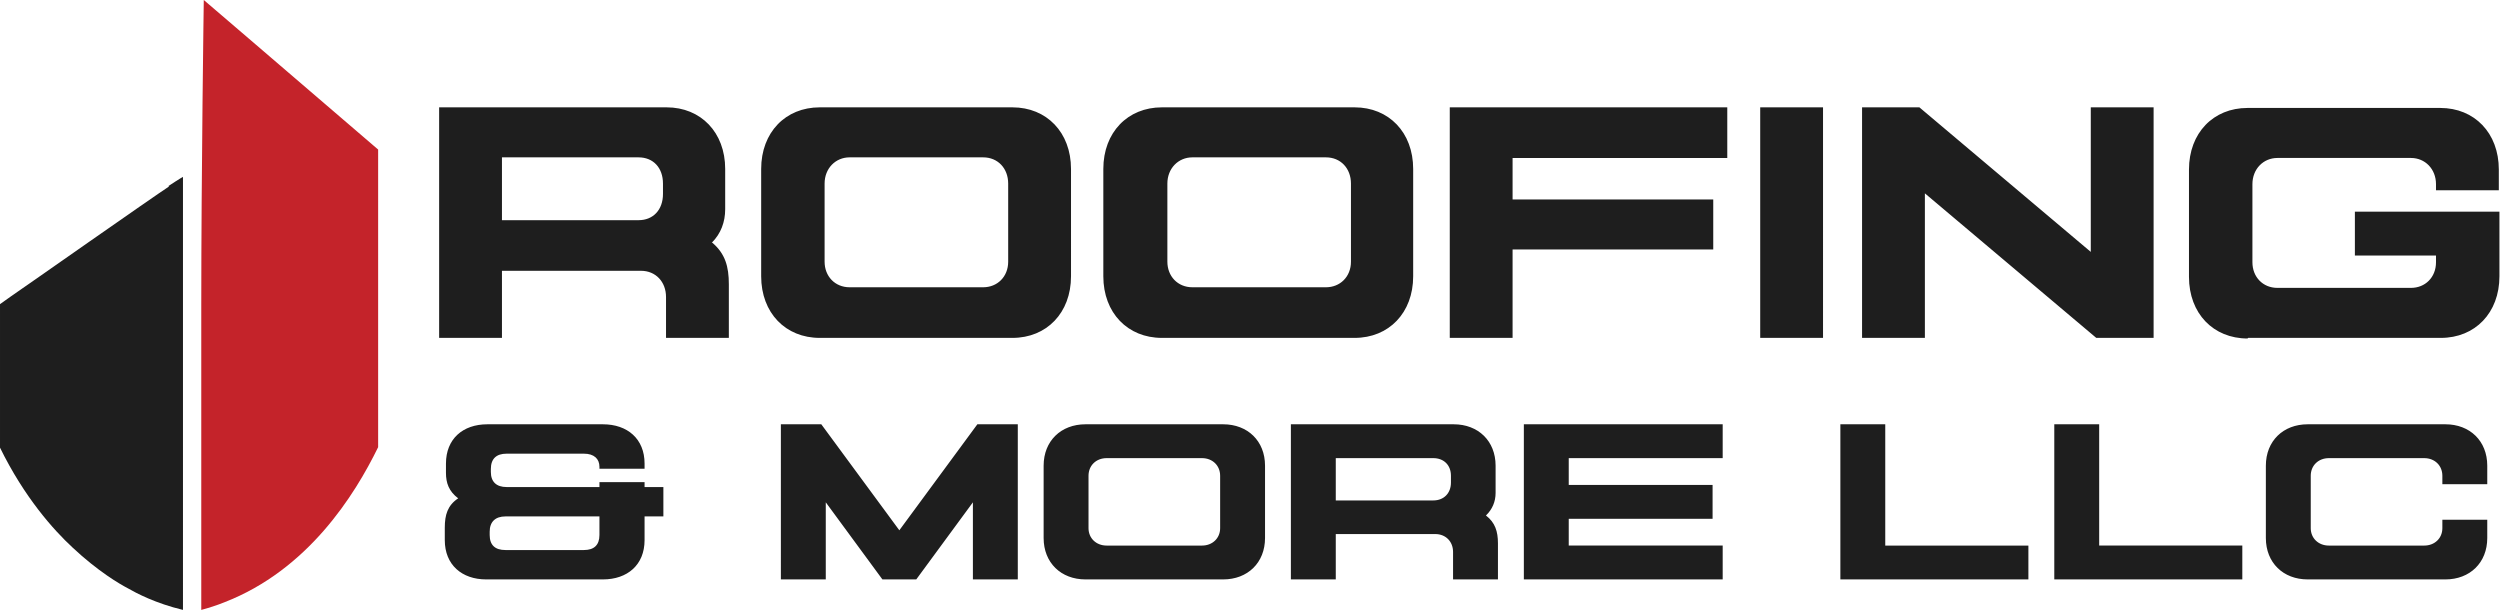
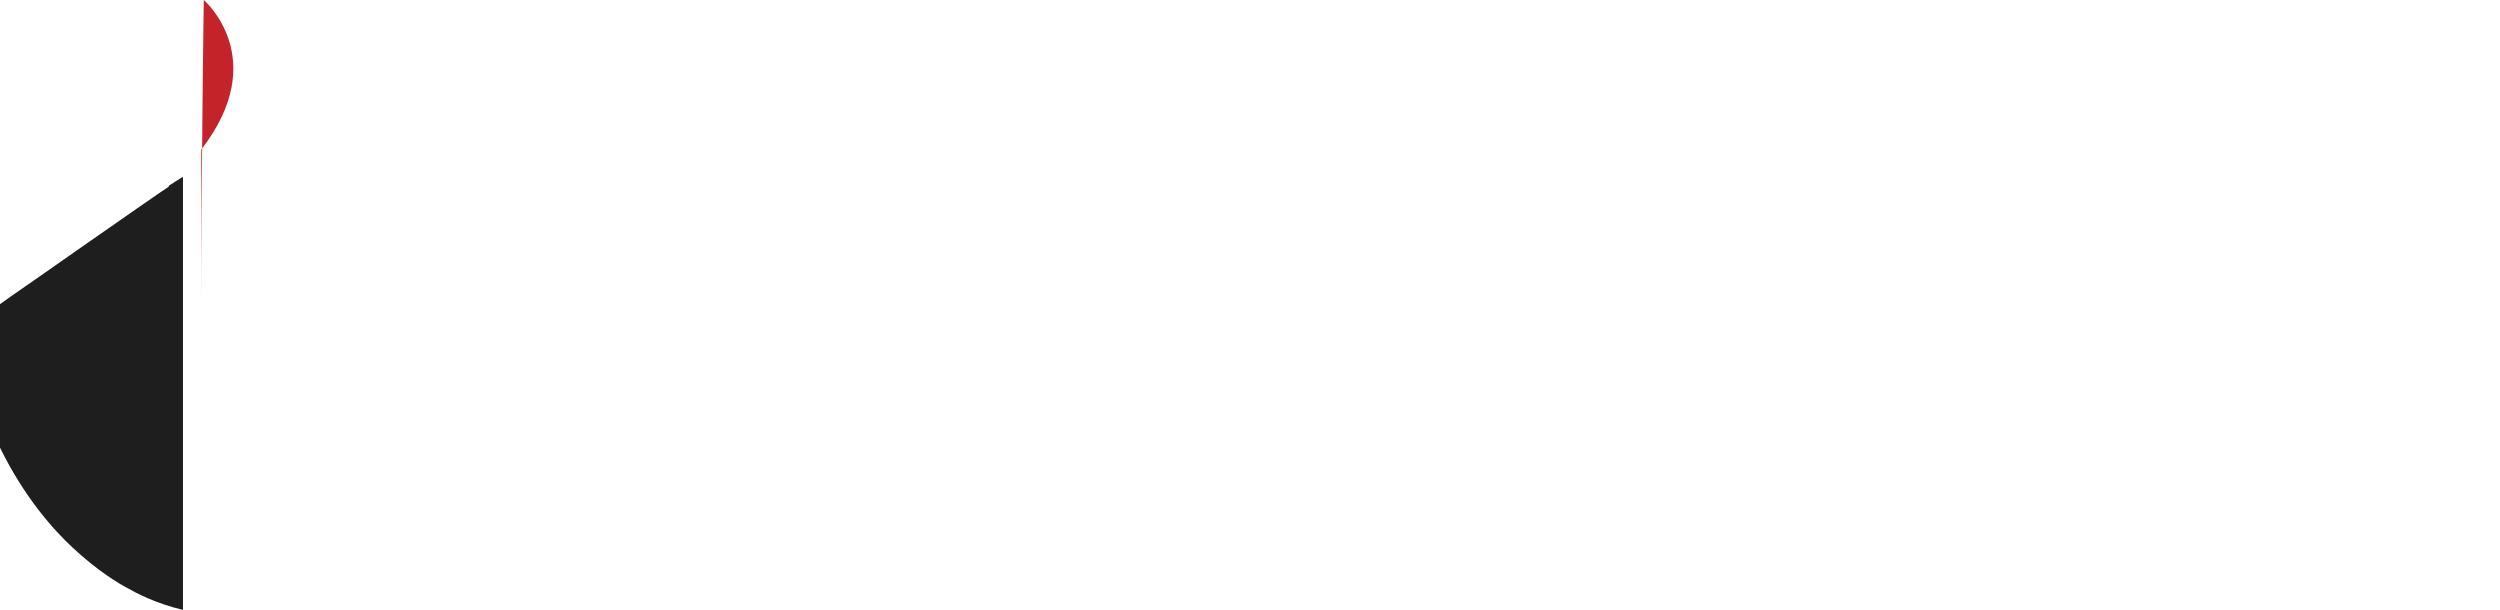
<svg xmlns="http://www.w3.org/2000/svg" width="3107" height="758" fill="none">
  <path fill="#1E1E1E" d="M210.007 231.795c-9.663 6.302-54.112 37.181-99.206 68.691-45.093 31.509-88.254 61.758-96.629 67.429-4.51 3.151-9.018 6.302-14.172 10.083v178.343c30.277 61.758 66.352 102.09 90.187 124.146 31.565 29.619 58.621 45.374 68.284 50.415 10.952 6.302 34.787 18.906 68.929 27.098V219.822c-.644 0-18.037 11.343-18.037 11.343l.644.63Z" />
-   <path fill="#C4232A" d="M250.14 378.684v379.314c9.341-2.52 19.304-5.671 28.645-9.451 103.994-40.326 161.907-132.949 191.175-192.808V185.876C337.944 72.46 253.254 0 253.254 0s-3.114 215.491-3.114 379.314v-.63Z" />
-   <path fill="#1E1E1E" d="M1879.84 310.022h249.38v-62.156h-249.38v-51.544h266.82v-62.914h-344.89v286.523h78.07V310.022Zm385.82-176.614h-78.08v286.523h78.08V133.408Zm528.33 286.525h239.53c42.45 0 72.77-31.078 72.77-76.558v-80.348h-179.65v54.576h100.81v8.338c0 18.95-13.64 31.836-31.07 31.836h-166.01c-18.19 0-31.07-13.644-31.07-31.836v-97.024c0-18.95 13.64-32.594 31.07-32.594h166.01c17.43 0 31.07 13.644 31.07 32.594v7.58h78.08v-25.772c0-45.48-30.32-76.558-72.77-76.558h-239.53c-42.45 0-72.77 31.078-72.77 76.558v133.408c0 45.48 30.32 76.558 72.77 76.558l.76-.758ZM884.586 301.684c11.37-11.37 16.676-25.772 16.676-41.69v-50.028c0-45.48-30.32-76.558-72.768-76.558H545.76v286.523h78.074v-83.379h172.824c18.192 0 31.078 13.644 31.078 32.594v50.785h78.074v-66.703c0-21.982-4.548-37.9-20.466-51.544h-.758Zm-60.64-60.64c0 19.708-12.128 32.594-30.32 32.594H623.834v-78.074h169.792c18.192 0 30.32 12.886 30.32 32.594v12.886ZM2676.5 419.931V133.408h-78.08v179.646l-213-179.646h-71.25v286.523h78.08V240.286l212.99 179.645h71.26ZM1258.28 133.408h-239.53c-42.449 0-72.769 31.078-72.769 76.558v133.408c0 45.48 30.32 76.557 72.769 76.557h239.53c42.45 0 72.77-31.077 72.77-76.557V209.966c0-45.48-30.32-76.558-72.77-76.558Zm-5.31 191.774c0 18.95-13.64 31.836-31.08 31.836h-166c-18.19 0-31.08-13.644-31.08-31.836v-97.024c0-18.95 13.65-32.594 31.08-32.594h166c18.2 0 31.08 13.644 31.08 32.594v97.024Zm503.32 18.192V209.966c0-45.48-30.32-76.558-72.77-76.558h-239.53c-42.45 0-72.77 31.078-72.77 76.558v133.408c0 45.48 30.32 76.557 72.77 76.557h239.53c42.45 0 72.77-31.077 72.77-76.557Zm-77.32-18.192c0 18.95-13.64 31.836-31.08 31.836h-166c-18.19 0-31.08-13.644-31.08-31.836v-97.024c0-18.95 13.65-32.594 31.08-32.594h166c18.2 0 31.08 13.644 31.08 32.594v97.024Zm1356.4 320.721h55.8v22.784c0 30.67-21.62 51.409-52 51.409H2868c-30.38 0-51.99-20.739-51.99-51.409v-89.968c0-30.67 21.61-51.41 51.99-51.41h171.17c30.38 0 52 20.74 52 51.41v23.076h-55.8V591.28c0-12.853-9.64-21.908-22.49-21.908h-118.59c-12.85 0-22.49 9.055-22.49 21.908v65.138c0 12.561 9.64 21.616 22.49 21.616h118.59c12.85 0 22.49-9.055 22.49-21.616v-10.515Zm-482.3-118.594h55.79v150.725h177.89v42.062h-233.68V527.309Zm-265.86 0H2343v150.725h177.89v42.062h-233.68V527.309Zm-393.37 0h247.12v42.063h-191.33v33.3h178.77v42.062h-178.77v33.3h191.33v42.062h-247.12V527.309ZM1660.1 621.95h121.22c13.15 0 21.91-9.055 21.91-22.199v-8.471c0-13.145-8.76-21.908-21.91-21.908H1660.1v52.578Zm201.55 98.146h-55.79v-34.175c0-12.853-9.06-22.2-22.2-22.2H1660.1v56.375h-55.79V527.309h202.42c30.38 0 52 20.74 52 51.41v33.884c0 10.808-4.09 20.447-11.98 28.042 11.39 8.763 14.9 19.863 14.9 34.468v44.983Zm-512.64-192.787h171.17c30.38 0 52 20.74 52 51.41v89.968c0 30.67-21.62 51.409-52 51.409h-171.17c-30.38 0-51.99-20.739-51.99-51.409v-89.968c0-30.67 21.61-51.41 51.99-51.41Zm26.29 42.063c-12.85 0-22.49 9.055-22.49 21.908v65.138c0 12.561 9.64 21.616 22.49 21.616h118.6c12.85 0 22.49-9.055 22.49-21.616V591.28c0-12.853-9.64-21.908-22.49-21.908h-118.6Zm-404.834-42.063h50.244l96.98 131.738 96.97-131.738h50.25v192.787h-55.8v-95.809l-70.39 95.809h-42.07l-70.39-95.809v95.809h-55.794V527.309ZM824.44 641.813h-23.369v29.502c0 30.671-21.323 48.781-51.702 48.781H604.195c-30.087 0-51.41-18.11-51.41-48.781v-15.481c0-16.066 3.505-27.75 16.649-36.513-11.684-8.763-15.189-19.278-15.189-31.547V576.09c0-30.67 21.031-48.781 51.41-48.781h143.714c30.379 0 51.702 18.111 51.702 48.781v6.427h-56.083v-2.337c0-9.932-6.719-16.358-19.279-16.358h-96.102c-12.852 0-19.57 6.426-19.57 18.987v3.797c0 12.268 7.01 18.694 19.57 18.694h115.381v-6.134h56.083v6.134h23.369v36.513Zm-79.452 23.076v-23.076H628.147c-12.56 0-19.571 6.719-19.571 18.987v4.089c0 12.561 6.718 18.695 19.571 18.695h97.562c12.56 0 19.279-6.134 19.279-18.695Z" />
+   <path fill="#C4232A" d="M250.14 378.684v379.314V185.876C337.944 72.46 253.254 0 253.254 0s-3.114 215.491-3.114 379.314v-.63Z" />
</svg>